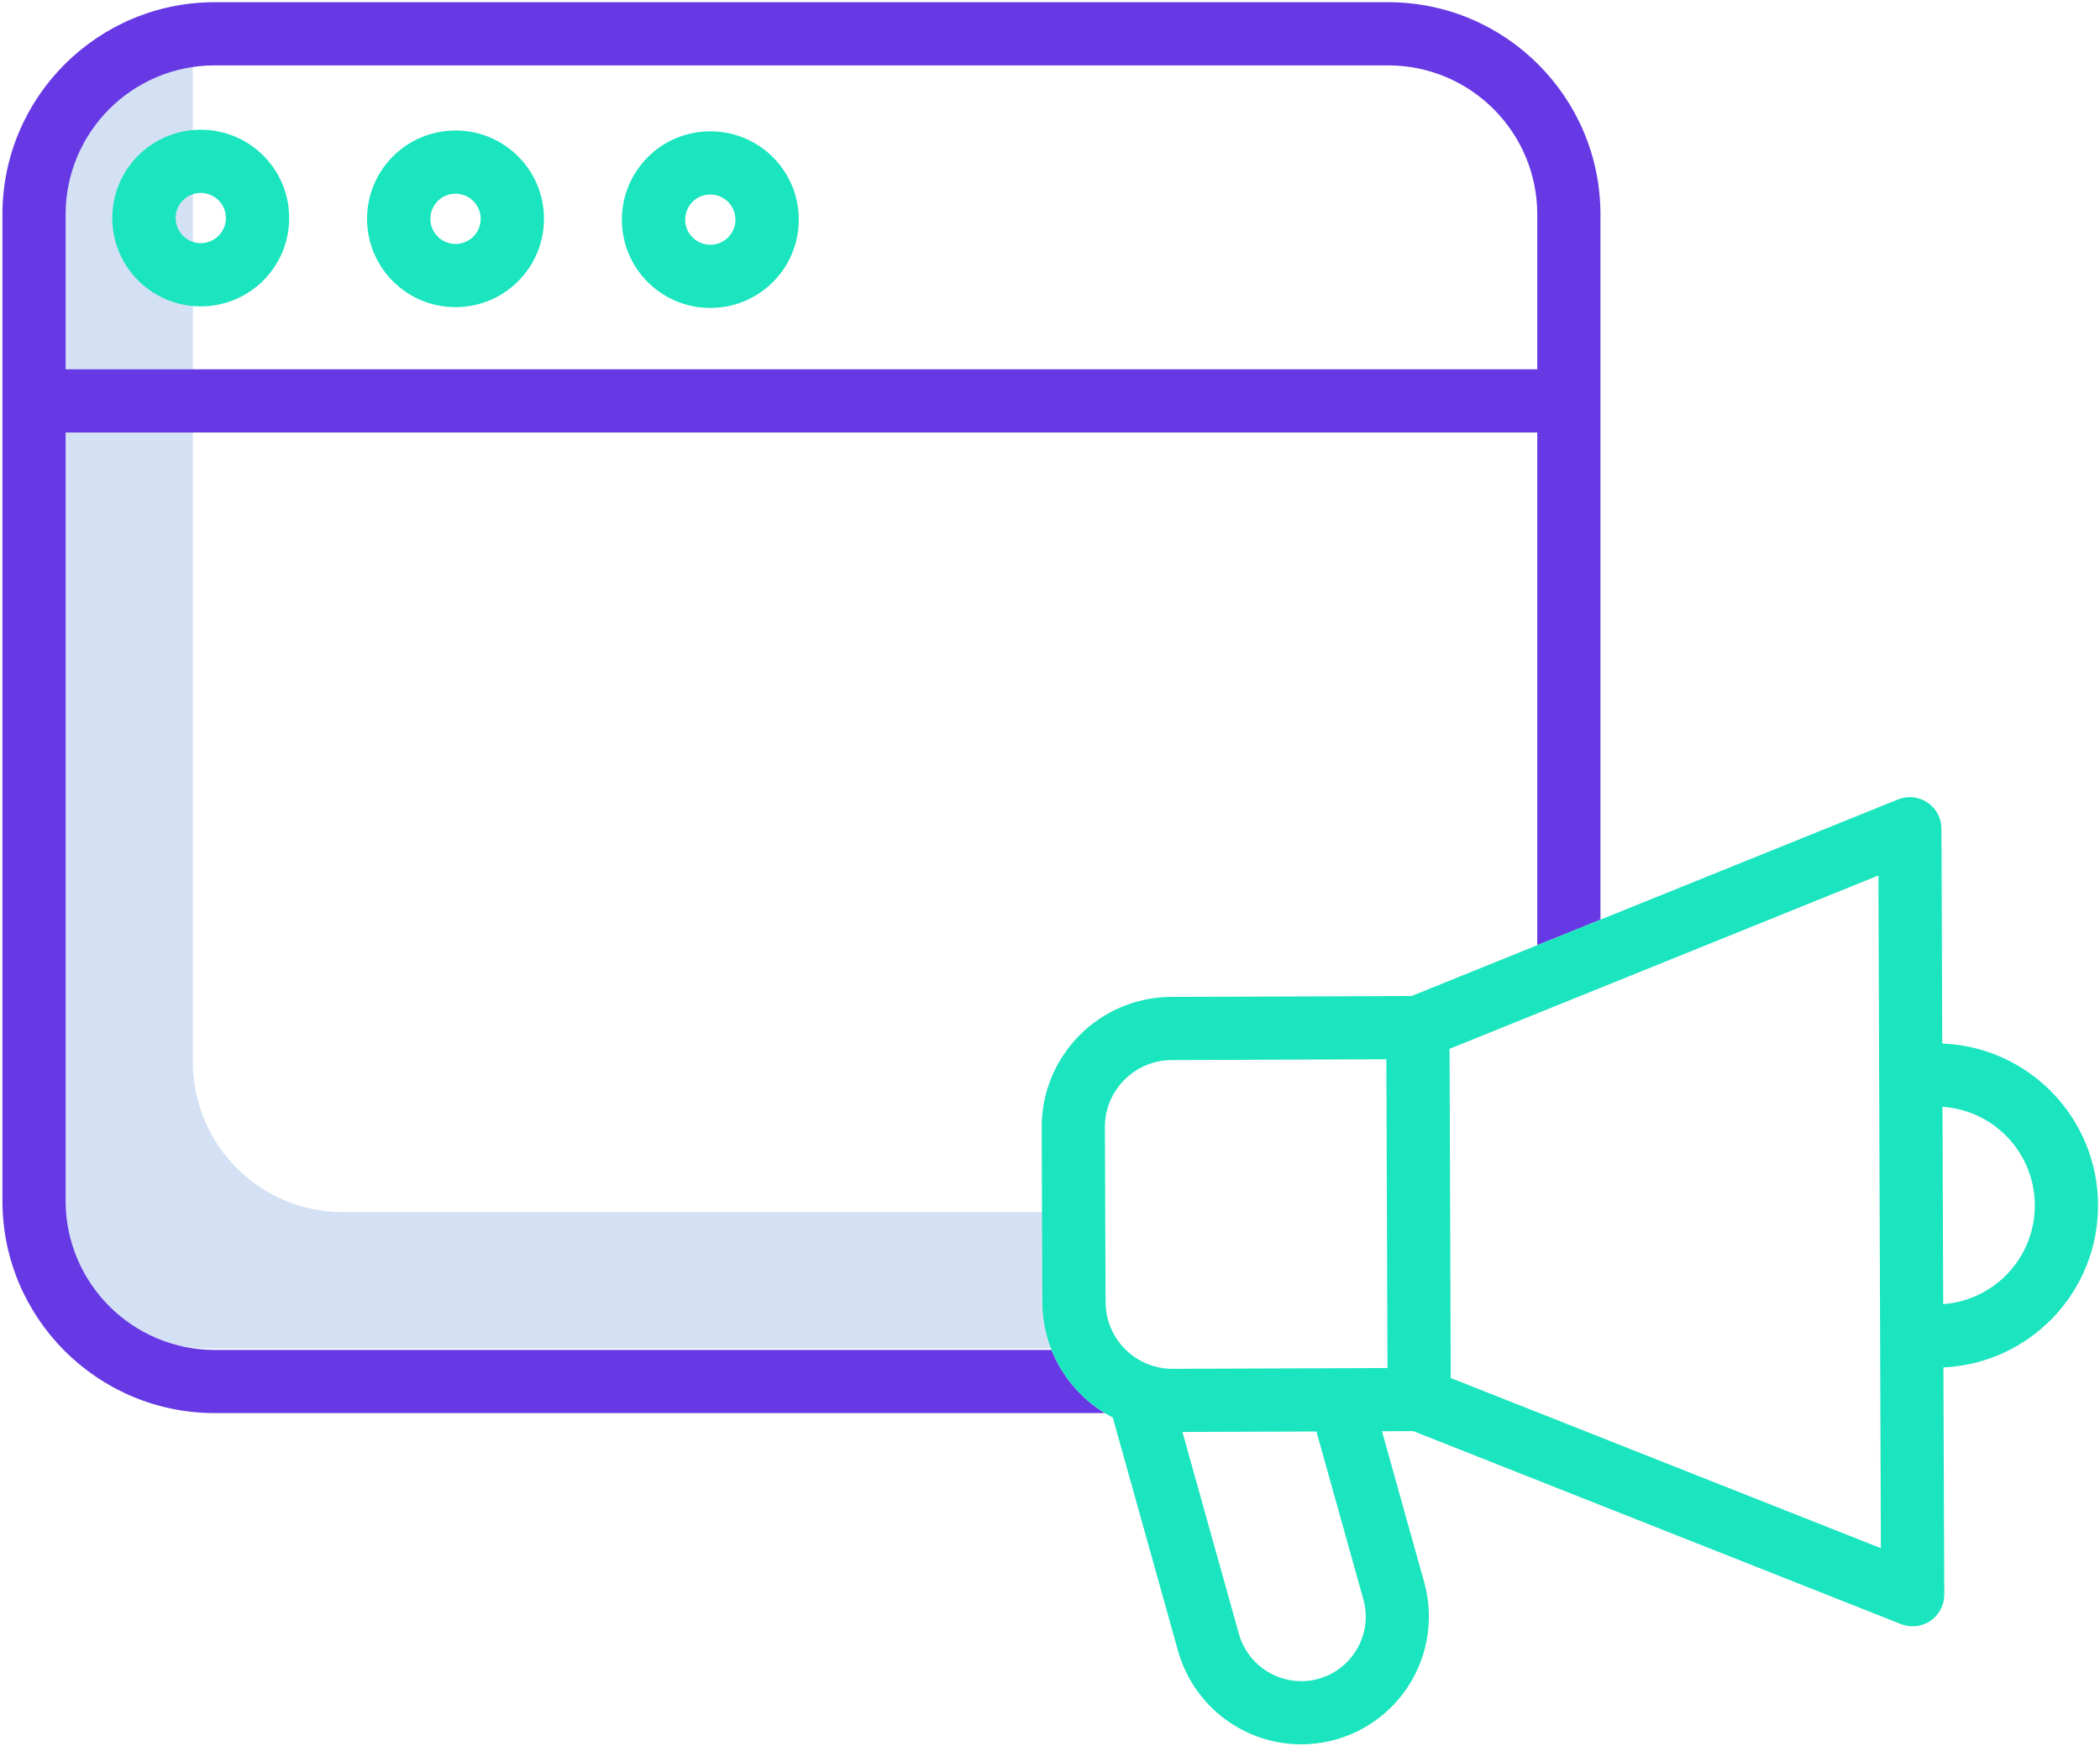
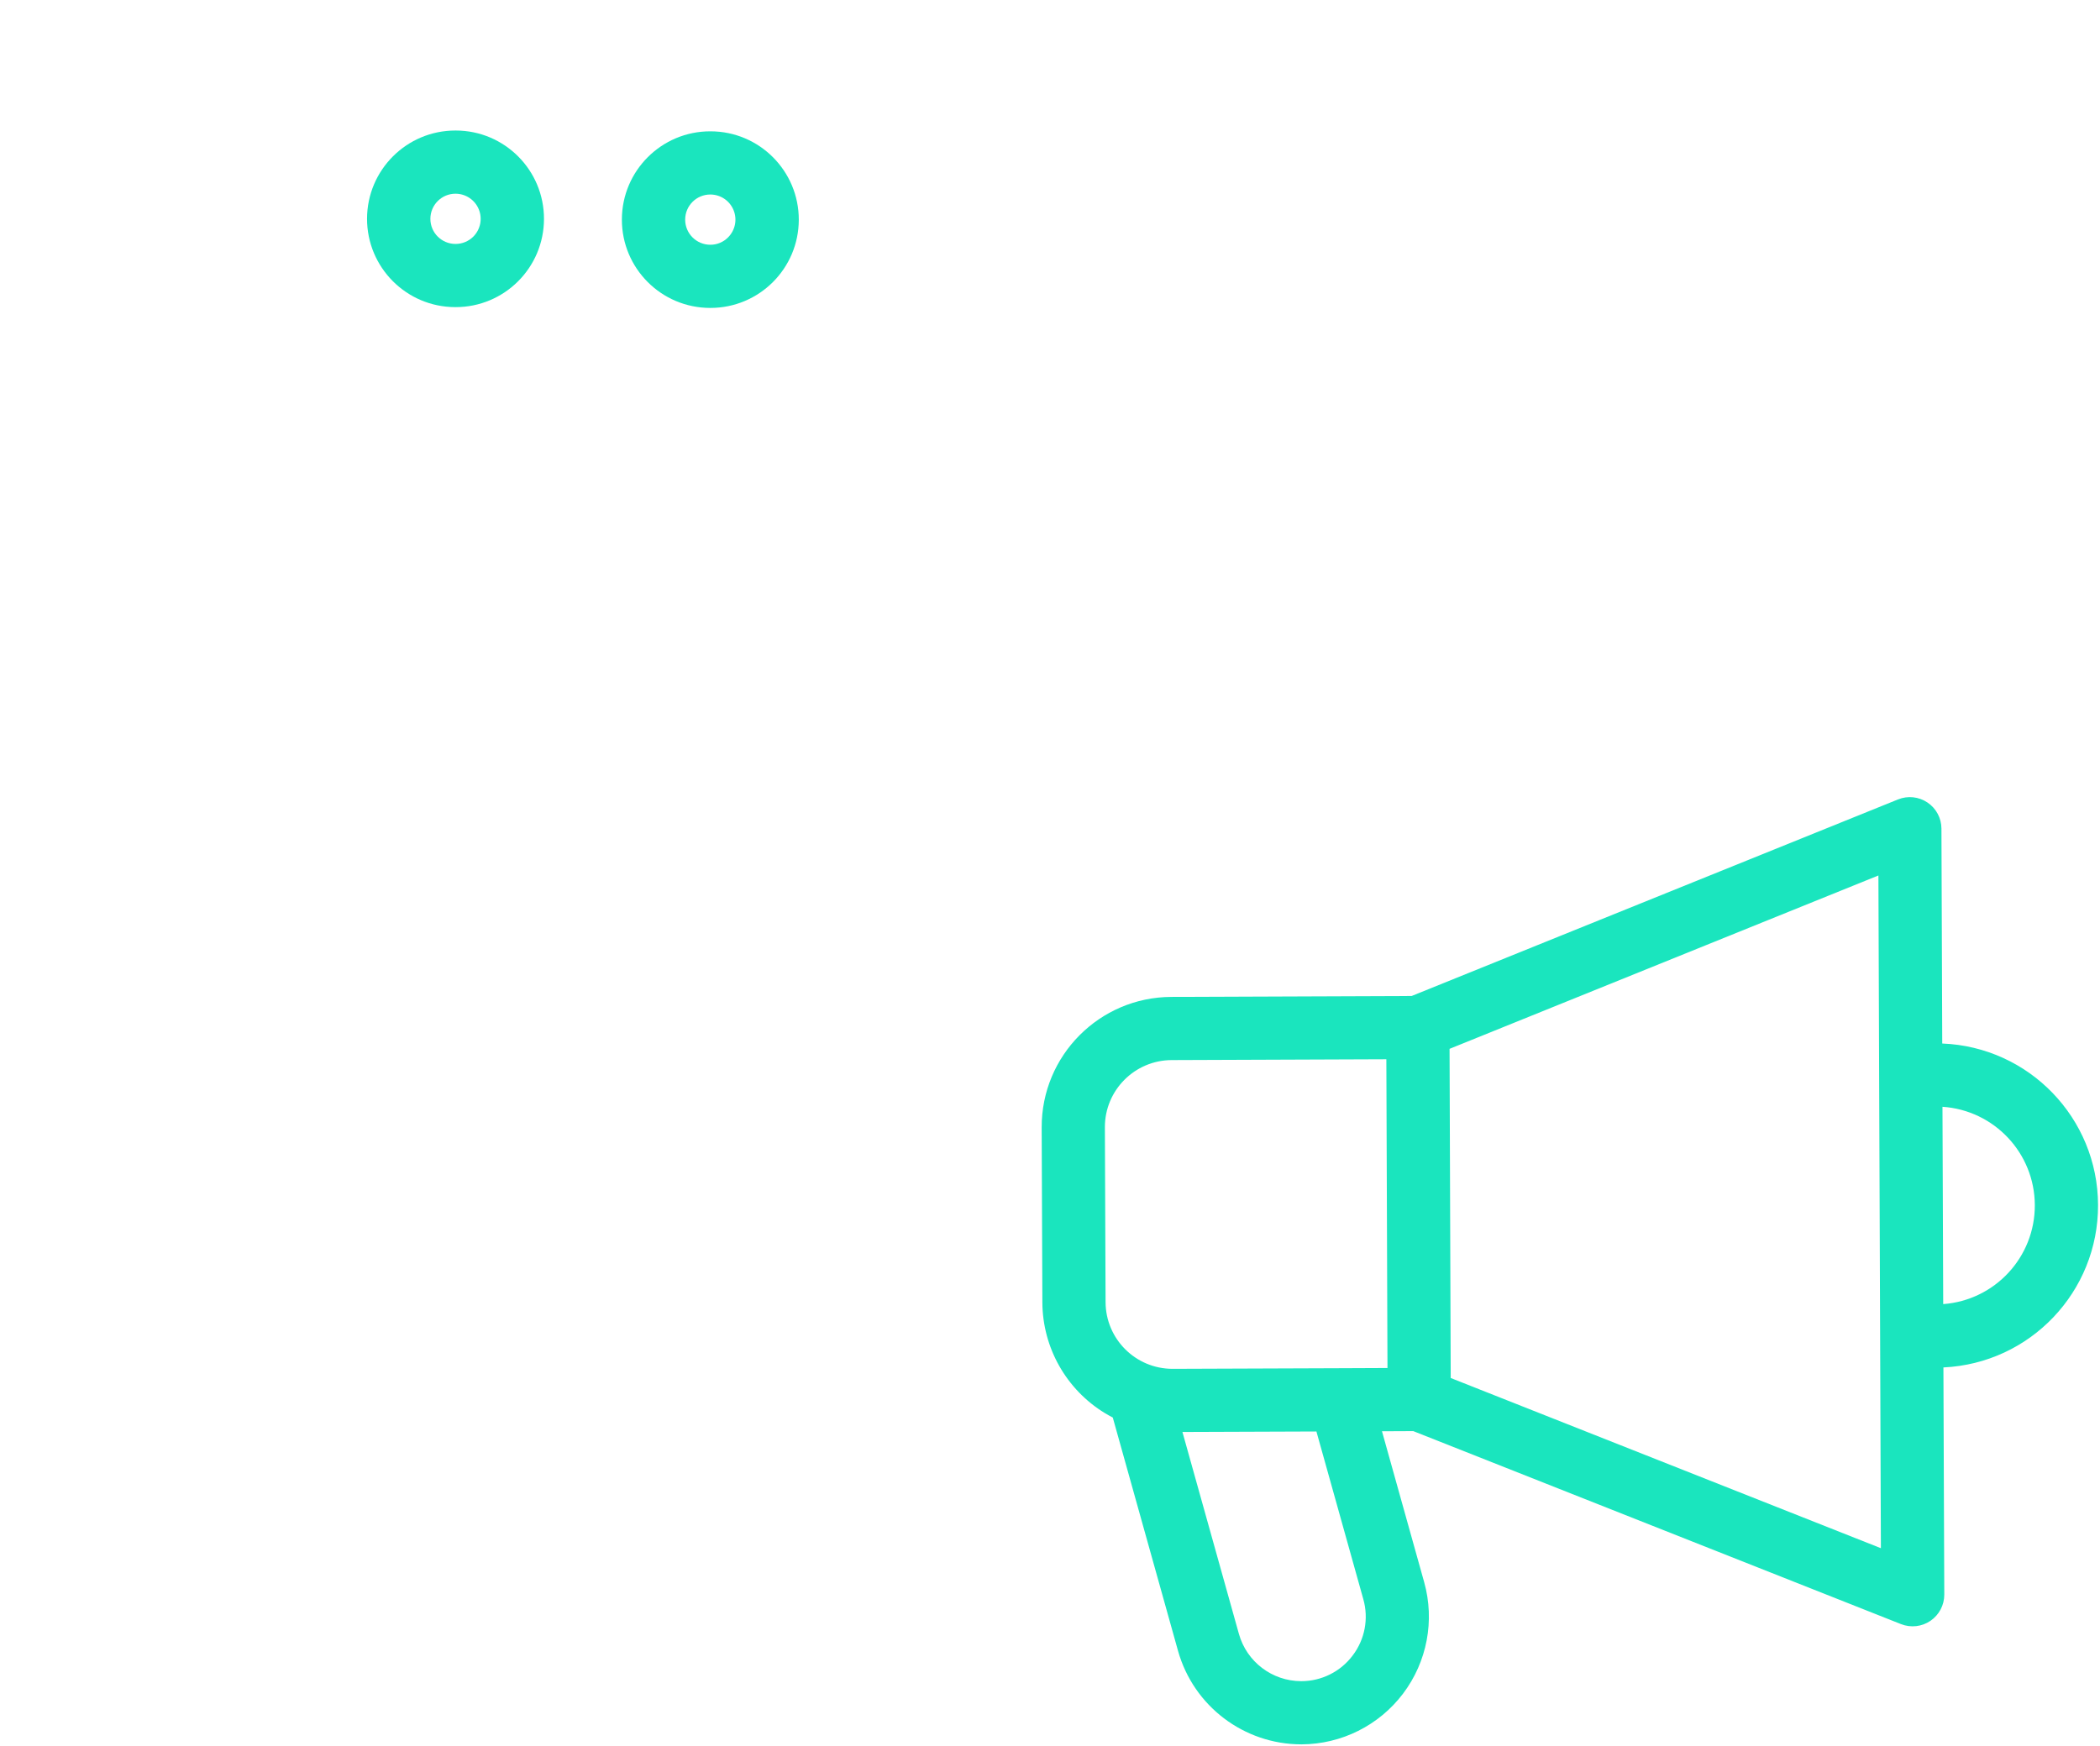
<svg xmlns="http://www.w3.org/2000/svg" width="481" height="400" viewBox="0 0 481 400" fill="none">
-   <path d="M251.811 277.68H78.512C59.558 277.658 44.199 262.299 44.173 243.342V12.91C26.503 14.536 12.98 29.352 12.961 47.097V274.557C12.987 293.511 28.346 308.873 47.303 308.893H243.541L251.811 277.68Z" fill="#D4E1F4" />
-   <path d="M366.583 49.099V210.689L352.107 216.54V99.084H15.029V275.14C15.052 293.975 30.317 309.236 49.151 309.262H240.851C243.253 315.278 247.543 320.36 253.071 323.735H49.151C22.322 323.703 0.585 301.966 0.553 275.14V49.099C0.582 22.27 22.322 0.527 49.151 0.504H317.988C344.813 0.53 366.551 22.273 366.583 49.099V49.099ZM352.107 84.608V49.099C352.084 30.262 336.819 15 317.988 14.98H49.151C30.314 14.996 15.049 30.262 15.029 49.099V84.608H352.107Z" fill="#6639E4" />
  <path d="M444.867 239.064L444.683 189.825C444.673 187.427 443.474 185.183 441.479 183.848C439.488 182.506 436.96 182.244 434.732 183.146L366.582 210.69L352.106 216.541L323.334 228.176L268.303 228.386C251.835 228.441 238.536 241.837 238.594 258.305L238.752 298.366C238.798 308.733 244.219 318.338 253.07 323.736C253.662 324.098 254.27 324.428 254.881 324.751L269.832 378.228C273.388 390.858 284.9 399.593 298.022 399.622H298.122C307.258 399.587 315.857 395.287 321.366 388.004C326.874 380.711 328.665 371.268 326.205 362.471L316.539 327.894L323.706 327.861L435.424 372.076C437.658 372.958 440.183 372.674 442.165 371.323C444.149 369.971 445.336 367.721 445.333 365.323L445.135 313.272C465.011 312.35 480.625 295.934 480.554 276.04C480.479 256.146 464.749 239.843 444.867 239.064V239.064ZM309.818 379.275C307.045 382.97 302.693 385.146 298.07 385.146H298.022C291.385 385.133 285.566 380.717 283.772 374.329L270.834 328.058L301.523 327.945L312.265 366.37C313.529 370.815 312.621 375.6 309.818 379.275V379.275ZM307.222 313.45H307.209L268.613 313.592H268.552C260.108 313.582 253.258 306.755 253.229 298.311L253.07 258.244C253.054 249.78 259.888 242.898 268.355 242.859L317.541 242.671L317.8 313.404L307.222 313.45ZM332.283 315.693L332.018 240.282L430.245 200.568L430.413 246.302V246.321L430.636 306.121V306.127L430.814 354.684L332.283 315.693ZM445.087 298.763L444.919 253.559C456.79 254.351 466.029 264.185 466.071 276.085C466.116 287.985 456.948 297.887 445.087 298.763Z" fill="#1AE5BE" />
  <path d="M162.763 30.086H162.701C151.529 30.07 142.458 39.115 142.441 50.288C142.422 61.457 151.464 70.528 162.643 70.544H162.701C173.874 70.56 182.945 61.518 182.961 50.346C182.977 39.173 173.935 30.102 162.763 30.086ZM166.752 54.393C165.682 55.473 164.221 56.077 162.701 56.071H162.682C159.504 56.065 156.931 53.485 156.937 50.307C156.944 47.126 159.523 44.556 162.701 44.562H162.711C165.042 44.566 167.133 45.975 168.016 48.128C168.902 50.281 168.404 52.754 166.752 54.393Z" fill="#1AE5BE" />
  <path d="M104.41 29.902H104.335C93.163 29.886 84.092 38.928 84.072 50.101C84.056 61.273 93.098 70.344 104.271 70.361H104.335C115.508 70.38 124.579 61.341 124.598 50.165C124.621 38.993 115.582 29.922 104.41 29.902ZM108.399 54.219C107.316 55.292 105.855 55.887 104.335 55.884H104.322C101.145 55.881 98.571 53.304 98.578 50.127C98.581 46.946 101.157 44.372 104.335 44.379H104.355C106.682 44.385 108.78 45.795 109.663 47.948C110.549 50.101 110.048 52.577 108.399 54.219Z" fill="#1AE5BE" />
-   <path d="M46.035 29.723H45.977C34.804 29.706 25.733 38.749 25.717 49.921C25.701 61.093 34.743 70.165 45.915 70.184H45.977C57.149 70.2 66.22 61.158 66.236 49.986C66.256 38.81 57.214 29.739 46.035 29.723ZM50.031 54.033C48.954 55.106 47.493 55.708 45.977 55.708H45.954C42.779 55.685 40.219 53.105 40.229 49.924C40.242 46.763 42.809 44.202 45.977 44.199H45.996C48.327 44.202 50.422 45.612 51.307 47.765C52.187 49.921 51.686 52.394 50.031 54.033Z" fill="#1AE5BE" />
</svg>